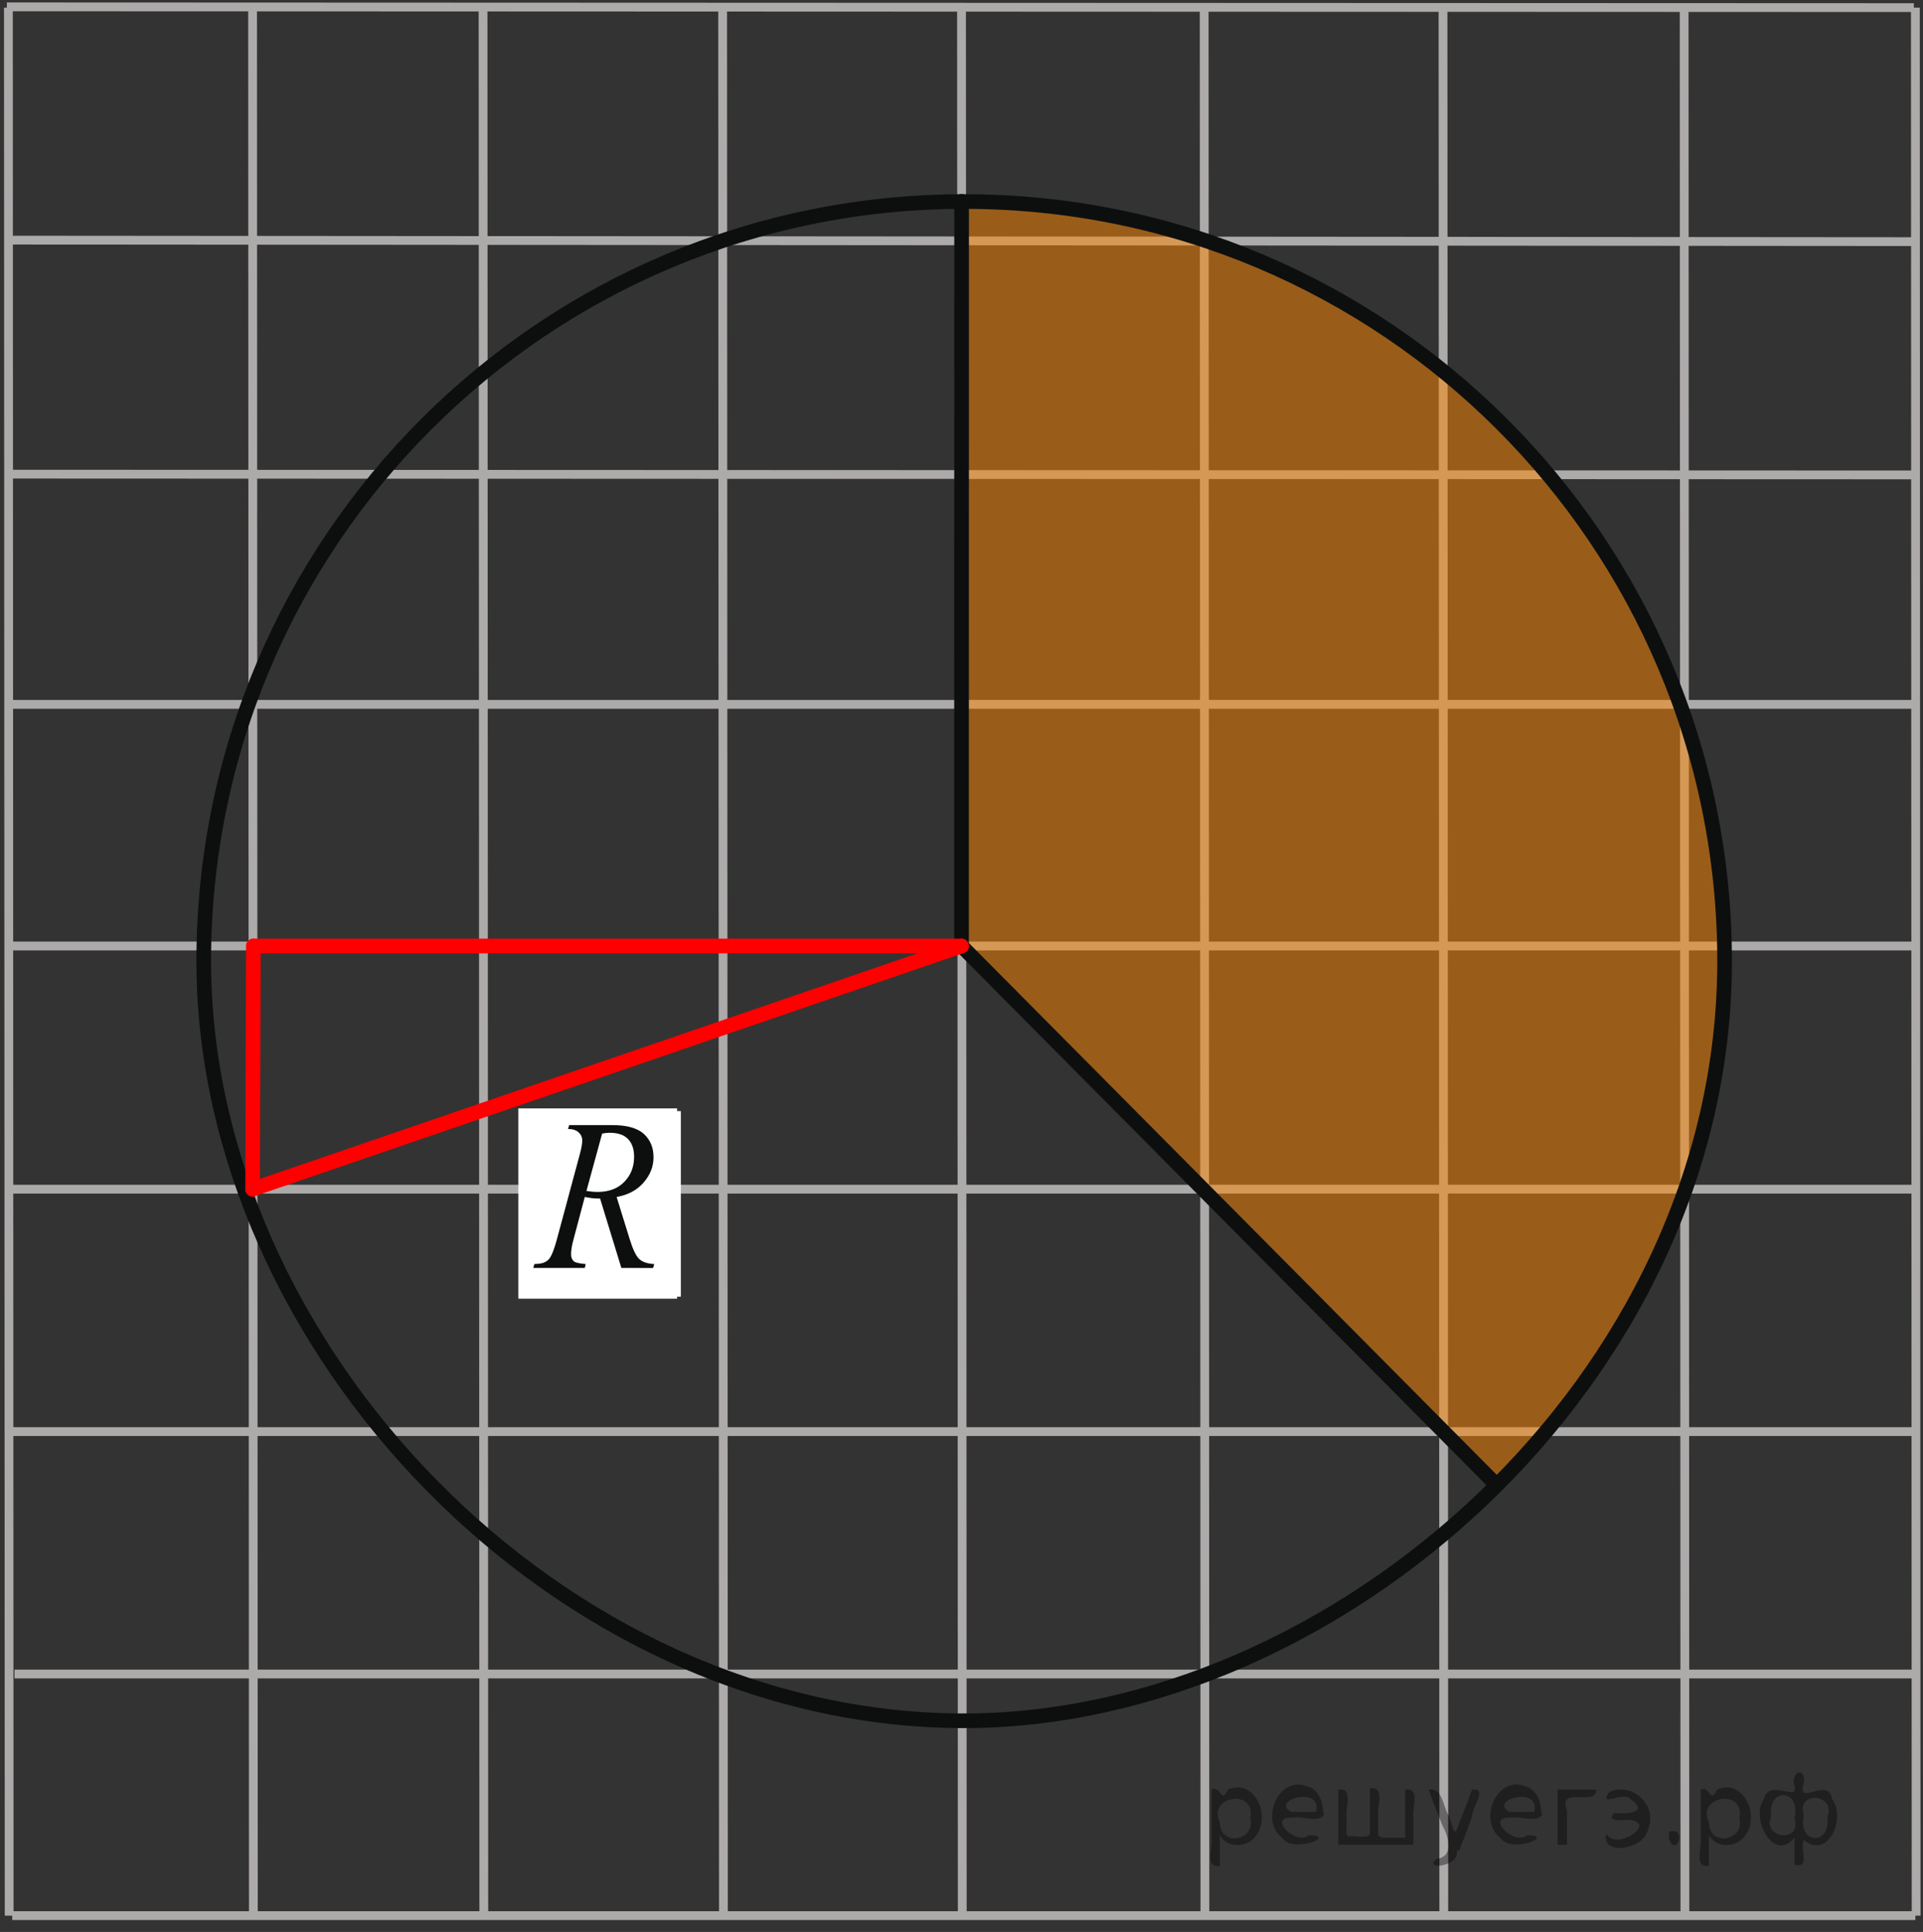
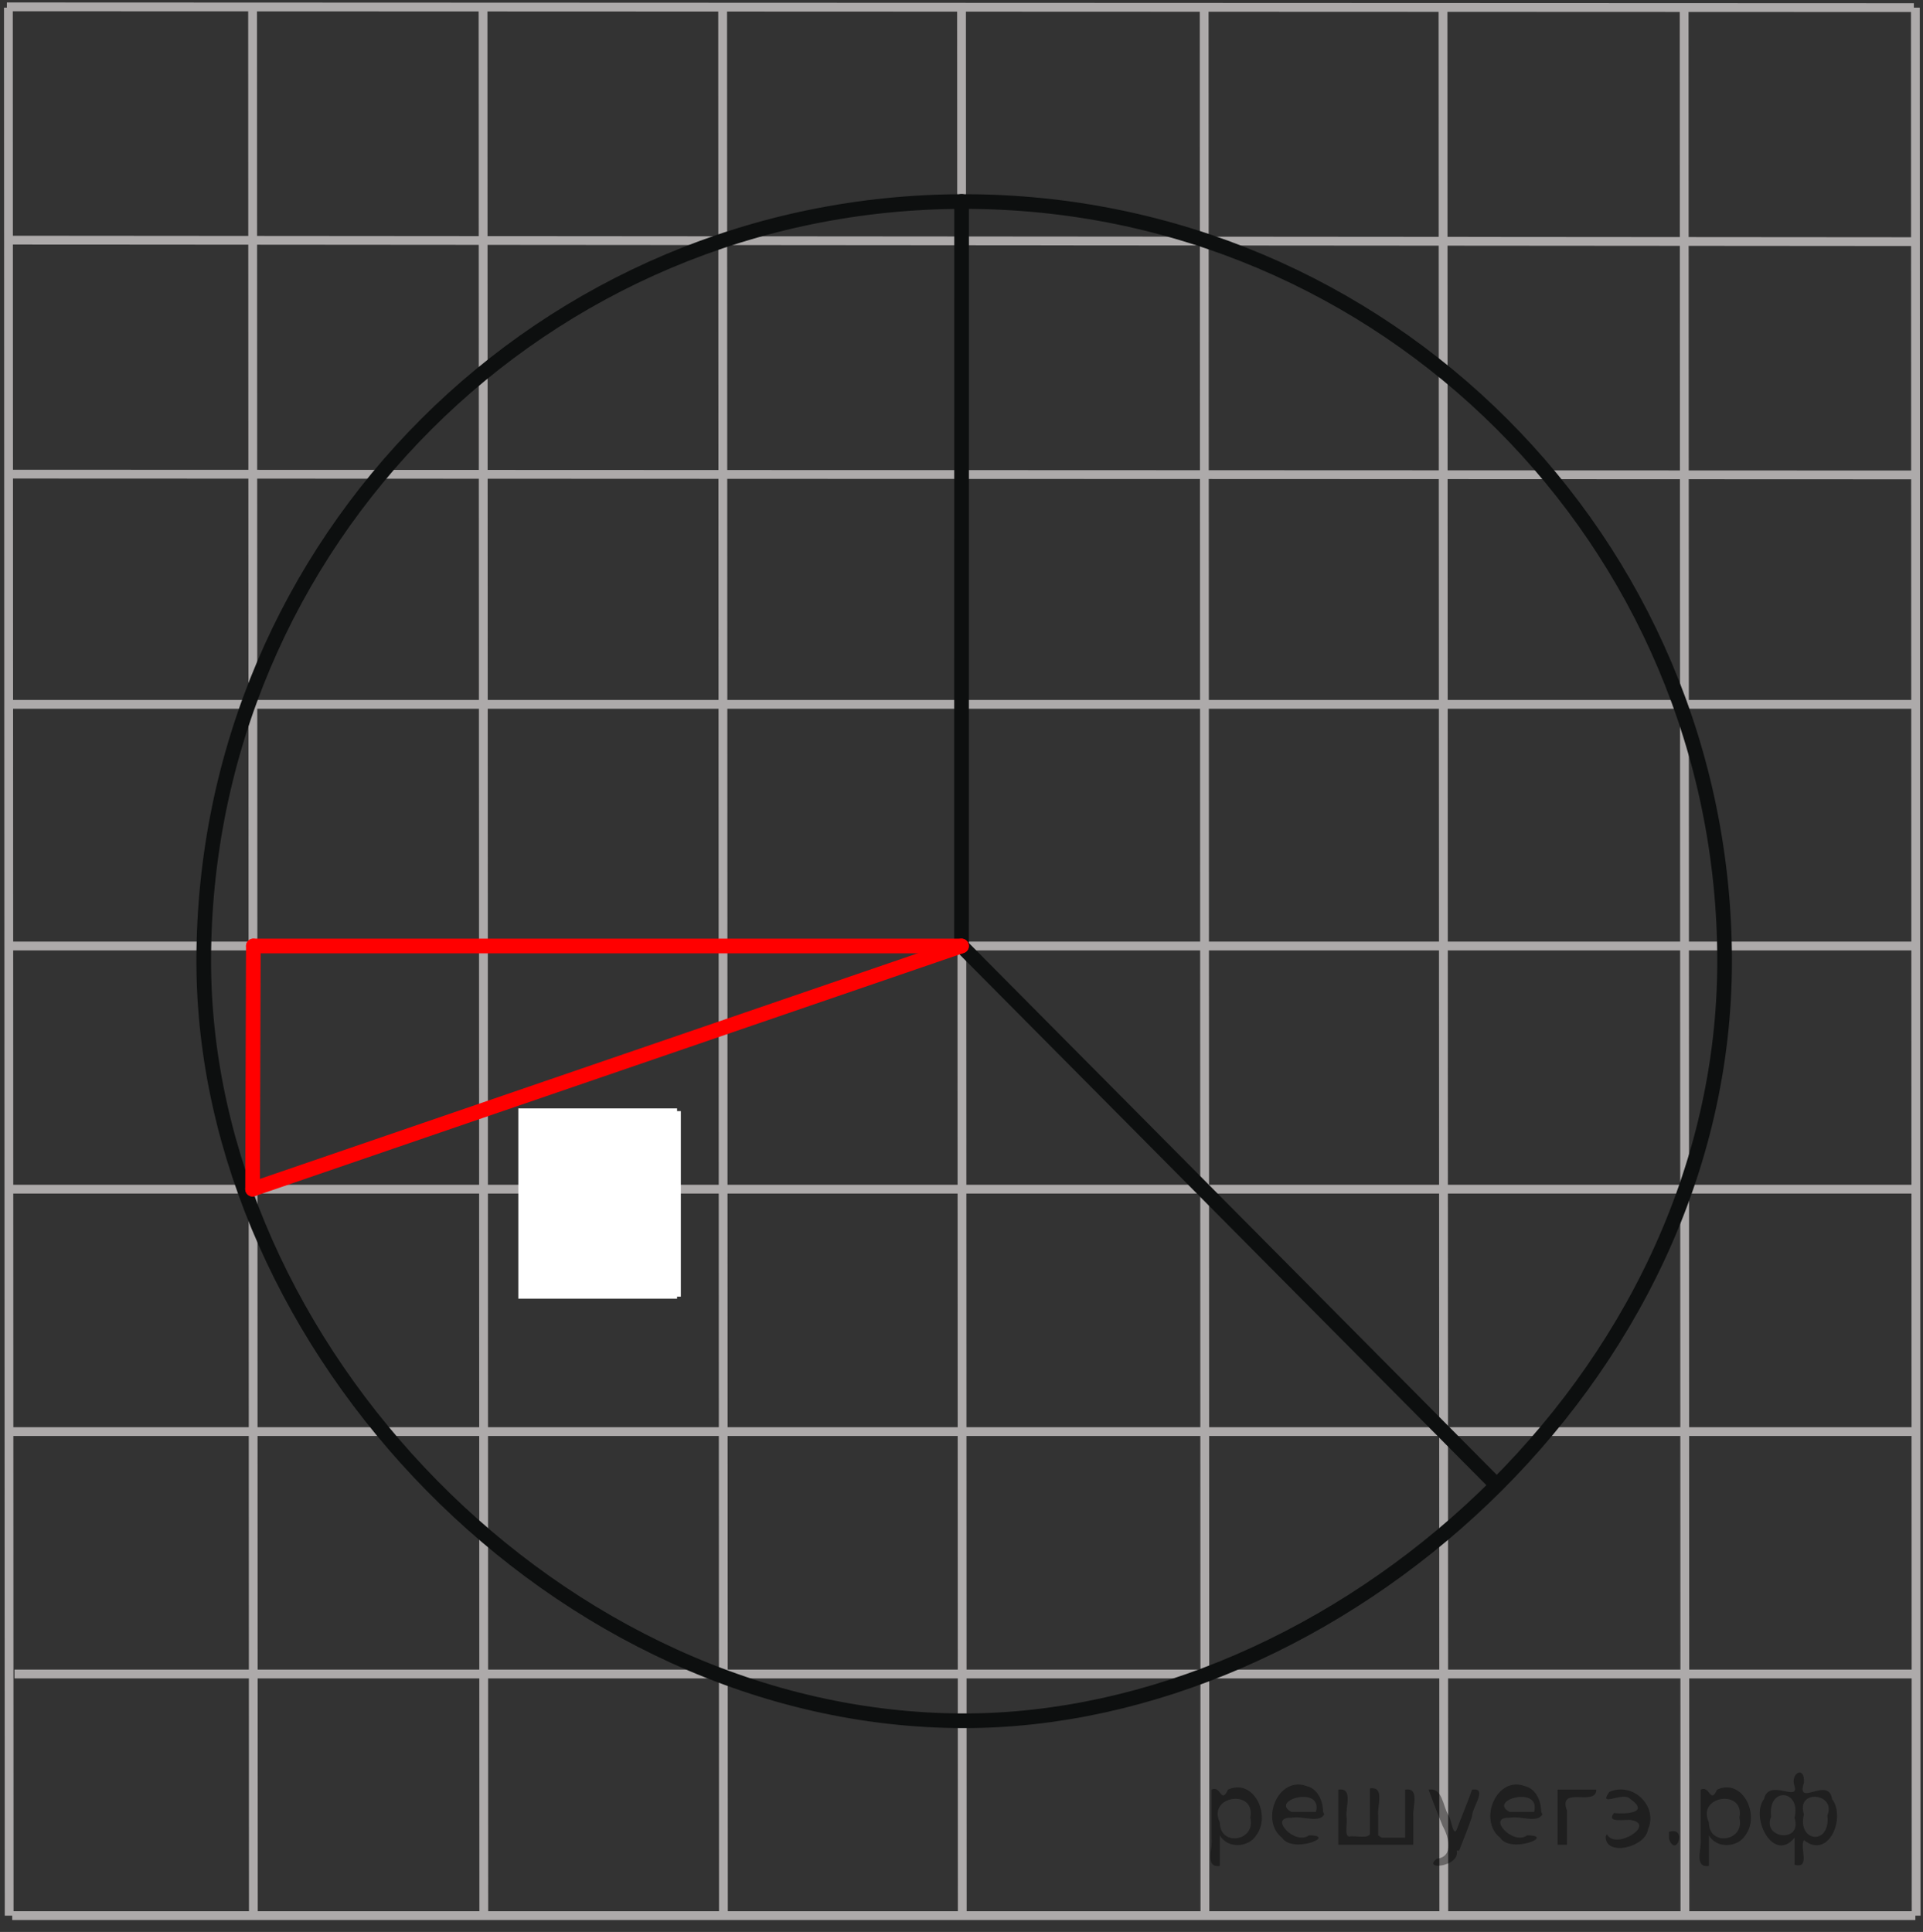
<svg xmlns="http://www.w3.org/2000/svg" xmlns:xlink="http://www.w3.org/1999/xlink" version="1.1" id="Слой_1" x="0px" y="0px" width="163.953px" height="164.736px" viewBox="0 0 163.953 164.736" enable-background="new 0 0 163.953 164.736" xml:space="preserve">
  <rect x="0" y="0" width="163.953" height="164.736" fill="#333333" stroke="none" />
  <line fill="none" stroke="#ADAAAA" stroke-width="0.75" stroke-miterlimit="10" x1="0.716" y1="40.43" x2="163.303" y2="40.495" />
  <line fill="none" stroke="#ADAAAA" stroke-width="0.75" stroke-miterlimit="10" x1="0.716" y1="60.06" x2="163.303" y2="60.06" />
  <line fill="none" stroke="#ADAAAA" stroke-width="0.75" stroke-miterlimit="10" x1="0.781" y1="80.665" x2="163.303" y2="80.665" />
  <line fill="none" stroke="#ADAAAA" stroke-width="0.75" stroke-miterlimit="10" x1="0.716" y1="101.399" x2="163.303" y2="101.399" />
  <line fill="none" stroke="#ADAAAA" stroke-width="0.75" stroke-miterlimit="10" x1="0.716" y1="122.071" x2="163.303" y2="122.071" />
  <line fill="none" stroke="#ADAAAA" stroke-width="0.75" stroke-miterlimit="10" x1="1.236" y1="142.741" x2="163.303" y2="142.741" />
  <line fill="none" stroke="#ADAAAA" stroke-width="0.75" stroke-miterlimit="10" x1="1.041" y1="163.344" x2="163.303" y2="163.344" />
  <line fill="none" stroke="#ADAAAA" stroke-width="0.75" stroke-miterlimit="10" x1="0.651" y1="20.476" x2="163.236" y2="20.604" />
  <line fill="none" stroke="#ADAAAA" stroke-width="0.75" stroke-miterlimit="10" x1="0.586" y1="0.585" x2="163.173" y2="0.65" />
  <line fill="none" stroke="#ADAAAA" stroke-width="0.75" stroke-miterlimit="10" x1="0.716" y1="0.65" x2="0.781" y2="163.344" />
  <line fill="none" stroke="#ADAAAA" stroke-width="0.75" stroke-miterlimit="10" x1="21.535" y1="0.65" x2="21.601" y2="163.344" />
  <line fill="none" stroke="#ADAAAA" stroke-width="0.75" stroke-miterlimit="10" x1="41.184" y1="0.585" x2="41.249" y2="163.344" />
  <line fill="none" stroke="#ADAAAA" stroke-width="0.75" stroke-miterlimit="10" x1="61.612" y1="0.65" x2="61.678" y2="163.344" />
  <line fill="none" stroke="#ADAAAA" stroke-width="0.75" stroke-miterlimit="10" x1="81.978" y1="0.65" x2="82.042" y2="163.344" />
  <line fill="none" stroke="#ADAAAA" stroke-width="0.75" stroke-miterlimit="10" x1="102.667" y1="0.585" x2="102.73" y2="163.344" />
  <line fill="none" stroke="#ADAAAA" stroke-width="0.75" stroke-miterlimit="10" x1="123.029" y1="0.65" x2="123.096" y2="163.344" />
  <line fill="none" stroke="#ADAAAA" stroke-width="0.75" stroke-miterlimit="10" x1="143.589" y1="0.65" x2="143.654" y2="163.344" />
  <line fill="none" stroke="#ADAAAA" stroke-width="0.75" stroke-miterlimit="10" x1="163.303" y1="0.65" x2="163.368" y2="163.344" />
  <g>
    <g>
      <g>
        <defs>
          <rect id="SVGID_1_" x="44.19" y="94.513" width="13.538" height="16.224" />
        </defs>
        <use xlink:href="#SVGID_1_" overflow="visible" fill="#FFFFFF" />
        <clipPath id="SVGID_2_">
          <use xlink:href="#SVGID_1_" overflow="visible" />
        </clipPath>
      </g>
    </g>
    <g>
      <g>
        <defs>
          <rect id="SVGID_3_" x="44.396" y="94.743" width="13.653" height="15.82" />
        </defs>
        <use xlink:href="#SVGID_3_" overflow="visible" fill="#FFFFFF" />
        <clipPath id="SVGID_4_">
          <use xlink:href="#SVGID_3_" overflow="visible" />
        </clipPath>
      </g>
    </g>
  </g>
  <g>
    <g>
      <g>
        <defs>
-           <rect id="SVGID_5_" x="42.491" y="91.365" width="17.121" height="20.067" />
-         </defs>
+           </defs>
        <clipPath id="SVGID_6_">
          <use xlink:href="#SVGID_5_" overflow="visible" />
        </clipPath>
        <g clip-path="url(#SVGID_6_)">
          <path fill="#0D0F0F" d="M52.977,108.119l-1.814-5.92c-0.424,0.006-0.856-0.039-1.305-0.135l-0.977,3.682      c-0.129,0.479-0.193,0.885-0.193,1.216c0,0.249,0.08,0.446,0.242,0.594c0.123,0.104,0.457,0.184,1.004,0.229l-0.076,0.334      h-4.391l0.094-0.334c0.412-0.018,0.693-0.063,0.836-0.135c0.227-0.1,0.396-0.239,0.502-0.412c0.18-0.28,0.365-0.778,0.562-1.489      l1.981-7.357c0.133-0.49,0.199-0.871,0.199-1.141c0-0.275-0.105-0.509-0.313-0.7c-0.209-0.19-0.51-0.286-0.898-0.278      l0.098-0.336h3.695c1.238,0,2.129,0.254,2.678,0.756c0.545,0.504,0.818,1.168,0.818,1.986c0,0.785-0.281,1.501-0.842,2.151      s-1.326,1.062-2.305,1.234l1.104,3.566c0.269,0.874,0.535,1.442,0.803,1.707c0.269,0.264,0.697,0.414,1.298,0.448l-0.095,0.334      L52.977,108.119L52.977,108.119L52.977,108.119z M50,101.553c0.355,0.053,0.674,0.082,0.951,0.082      c0.961,0,1.719-0.285,2.274-0.857c0.558-0.57,0.836-1.284,0.836-2.133c0-0.665-0.172-1.172-0.522-1.527      c-0.348-0.354-0.869-0.528-1.564-0.528c-0.18,0-0.393,0.022-0.637,0.069L50,101.553z" />
        </g>
      </g>
    </g>
  </g>
-   <path opacity="0.5" fill="#FF8800" enable-background="new    " d="M134.939,118.215l-7.17,8.37L81.944,80.808l0.228-63.457  c14.303-1.456,36.952,9.325,40.308,14.201c3.607,3.147,13.84,10.347,20.269,27.366c3.801,14.235,7.947,22.212-1.553,48.158  L134.939,118.215z" />
  <path fill="none" stroke="#0D0F0F" stroke-width="1.25" stroke-linecap="round" stroke-linejoin="round" stroke-miterlimit="8" d="  M82.204,17.185c-35.808,0-64.833,28.998-64.833,64.773c0,32.91,30.272,64.771,64.833,64.771c31.606,0,64.834-28.996,64.834-64.771  C147.038,46.182,118.012,17.185,82.204,17.185L82.204,17.185z" />
  <line fill="none" stroke="#0D0F0F" stroke-width="1.25" stroke-linecap="round" stroke-linejoin="round" stroke-miterlimit="8" x1="81.977" y1="80.665" x2="81.985" y2="17.169" />
  <line fill="none" stroke="#0D0F0F" stroke-width="1.25" stroke-linecap="round" stroke-linejoin="round" stroke-miterlimit="8" x1="81.977" y1="80.665" x2="127.552" y2="126.585" />
  <line fill="none" stroke="#FF0000" stroke-width="1.25" stroke-linecap="round" stroke-linejoin="round" stroke-miterlimit="8" x1="81.977" y1="80.665" x2="21.535" y2="101.399" />
  <line fill="none" stroke="#FF0000" stroke-width="1.25" stroke-linecap="round" stroke-linejoin="round" stroke-miterlimit="8" x1="81.977" y1="80.665" x2="21.601" y2="80.665" />
  <line fill="none" stroke="#FF0000" stroke-width="1.25" stroke-linecap="round" stroke-linejoin="round" stroke-miterlimit="8" x1="21.601" y1="80.665" x2="21.535" y2="101.399" />
  <g style="stroke:none;fill:#000;fill-opacity:0.4">
    <path d="m 104.0,156.6 c 0,0.8 0,1.6 0,2.5 -1.3,0.2 -0.6,-1.5 -0.7,-2.3 0,-1.4 0,-2.8 0,-4.2 0.8,-0.4 0.8,1.3 1.4,0.0 2.2,-1.0 3.7,2.2 2.4,3.9 -0.6,1.0 -2.4,1.2 -3.1,0.0 z m 2.6,-1.6 c 0.5,-2.5 -3.7,-1.9 -2.6,0.4 0.0,2.1 3.1,1.6 2.6,-0.4 z" />
    <path d="m 112.9,154.7 c -0.4,0.8 -1.9,0.1 -2.8,0.3 -2.0,-0.1 0.3,2.4 1.5,1.5 2.5,0.0 -1.4,1.6 -2.3,0.2 -1.9,-1.5 -0.3,-5.3 2.1,-4.4 0.9,0.2 1.4,1.2 1.4,2.2 z m -0.7,-0.2 c 0.6,-2.3 -4.0,-1.0 -2.1,0.0 0.7,0 1.4,-0.0 2.1,-0.0 z" />
    <path d="m 117.8,156.7 c 0.6,0 1.3,0 2.0,0 0,-1.3 0,-2.7 0,-4.1 1.3,-0.2 0.6,1.5 0.7,2.3 0,0.8 0,1.6 0,2.4 -2.1,0 -4.2,0 -6.4,0 0,-1.5 0,-3.1 0,-4.7 1.3,-0.2 0.6,1.5 0.7,2.3 0.1,0.5 -0.2,1.6 0.2,1.7 0.5,-0.1 1.6,0.2 1.8,-0.2 0,-1.3 0,-2.6 0,-3.9 1.3,-0.2 0.6,1.5 0.7,2.3 0,0.5 0,1.1 0,1.7 z" />
    <path d="m 124.2,157.8 c 0.3,1.4 -3.0,1.7 -1.7,0.7 1.5,-0.2 1.0,-1.9 0.5,-2.8 -0.4,-1.0 -0.8,-2.0 -1.2,-3.1 1.2,-0.2 1.2,1.4 1.7,2.2 0.2,0.2 0.4,1.9 0.7,1.2 0.4,-1.1 0.9,-2.2 1.3,-3.4 1.4,-0.2 0.0,1.5 -0.0,2.3 -0.3,0.9 -0.7,1.9 -1.1,2.9 z" />
    <path d="m 131.5,154.7 c -0.4,0.8 -1.9,0.1 -2.8,0.3 -2.0,-0.1 0.3,2.4 1.5,1.5 2.5,0.0 -1.4,1.6 -2.3,0.2 -1.9,-1.5 -0.3,-5.3 2.1,-4.4 0.9,0.2 1.4,1.2 1.4,2.2 z m -0.7,-0.2 c 0.6,-2.3 -4.0,-1.0 -2.1,0.0 0.7,0 1.4,-0.0 2.1,-0.0 z" />
    <path d="m 132.8,157.3 c 0,-1.5 0,-3.1 0,-4.7 1.1,0 2.2,0 3.3,0 0.0,1.5 -3.3,-0.4 -2.5,1.8 0,0.9 0,1.9 0,2.9 -0.2,0 -0.5,0 -0.7,0 z" />
    <path d="m 137.0,156.4 c 0.7,1.4 4.2,-0.8 2.1,-1.2 -0.5,-0.1 -2.2,0.3 -1.5,-0.6 1.0,0.1 3.1,0.0 1.4,-1.2 -0.6,-0.7 -2.8,0.8 -1.8,-0.6 2.0,-0.9 4.2,1.2 3.3,3.2 -0.2,1.5 -3.5,2.3 -3.6,0.7 l 0,-0.1 0,-0.0 0,0 z" />
    <path d="m 142.3,156.2 c 1.6,-0.5 0.6,2.3 -0.0,0.6 -0.0,-0.2 0.0,-0.4 0.0,-0.6 z" />
    <path d="m 145.7,156.6 c 0,0.8 0,1.6 0,2.5 -1.3,0.2 -0.6,-1.5 -0.7,-2.3 0,-1.4 0,-2.8 0,-4.2 0.8,-0.4 0.8,1.3 1.4,0.0 2.2,-1.0 3.7,2.2 2.4,3.9 -0.6,1.0 -2.4,1.2 -3.1,0.0 z m 2.6,-1.6 c 0.5,-2.5 -3.7,-1.9 -2.6,0.4 0.0,2.1 3.1,1.6 2.6,-0.4 z" />
-     <path d="m 151.0,154.9 c -0.8,1.9 2.7,2.3 2.0,0.1 0.6,-2.4 -2.3,-2.7 -2.0,-0.1 z m 2.0,4.2 c 0,-0.8 0,-1.6 0,-2.4 -1.8,2.2 -3.8,-1.7 -2.6,-3.3 0.4,-1.8 3.0,0.3 2.6,-1.1 -0.4,-1.1 0.9,-1.8 0.8,-0.3 -0.7,2.2 2.1,-0.6 2.4,1.4 1.2,1.6 -0.3,5.2 -2.4,3.5 -0.4,0.6 0.6,2.5 -0.8,2.1 z m 2.8,-4.2 c 0.8,-1.9 -2.7,-2.3 -2.0,-0.1 -0.6,2.4 2.3,2.7 2.0,0.1 z" />
+     <path d="m 151.0,154.9 c -0.8,1.9 2.7,2.3 2.0,0.1 0.6,-2.4 -2.3,-2.7 -2.0,-0.1 z m 2.0,4.2 c 0,-0.8 0,-1.6 0,-2.4 -1.8,2.2 -3.8,-1.7 -2.6,-3.3 0.4,-1.8 3.0,0.3 2.6,-1.1 -0.4,-1.1 0.9,-1.8 0.8,-0.3 -0.7,2.2 2.1,-0.6 2.4,1.4 1.2,1.6 -0.3,5.2 -2.4,3.5 -0.4,0.6 0.6,2.5 -0.8,2.1 m 2.8,-4.2 c 0.8,-1.9 -2.7,-2.3 -2.0,-0.1 -0.6,2.4 2.3,2.7 2.0,0.1 z" />
  </g>
</svg>